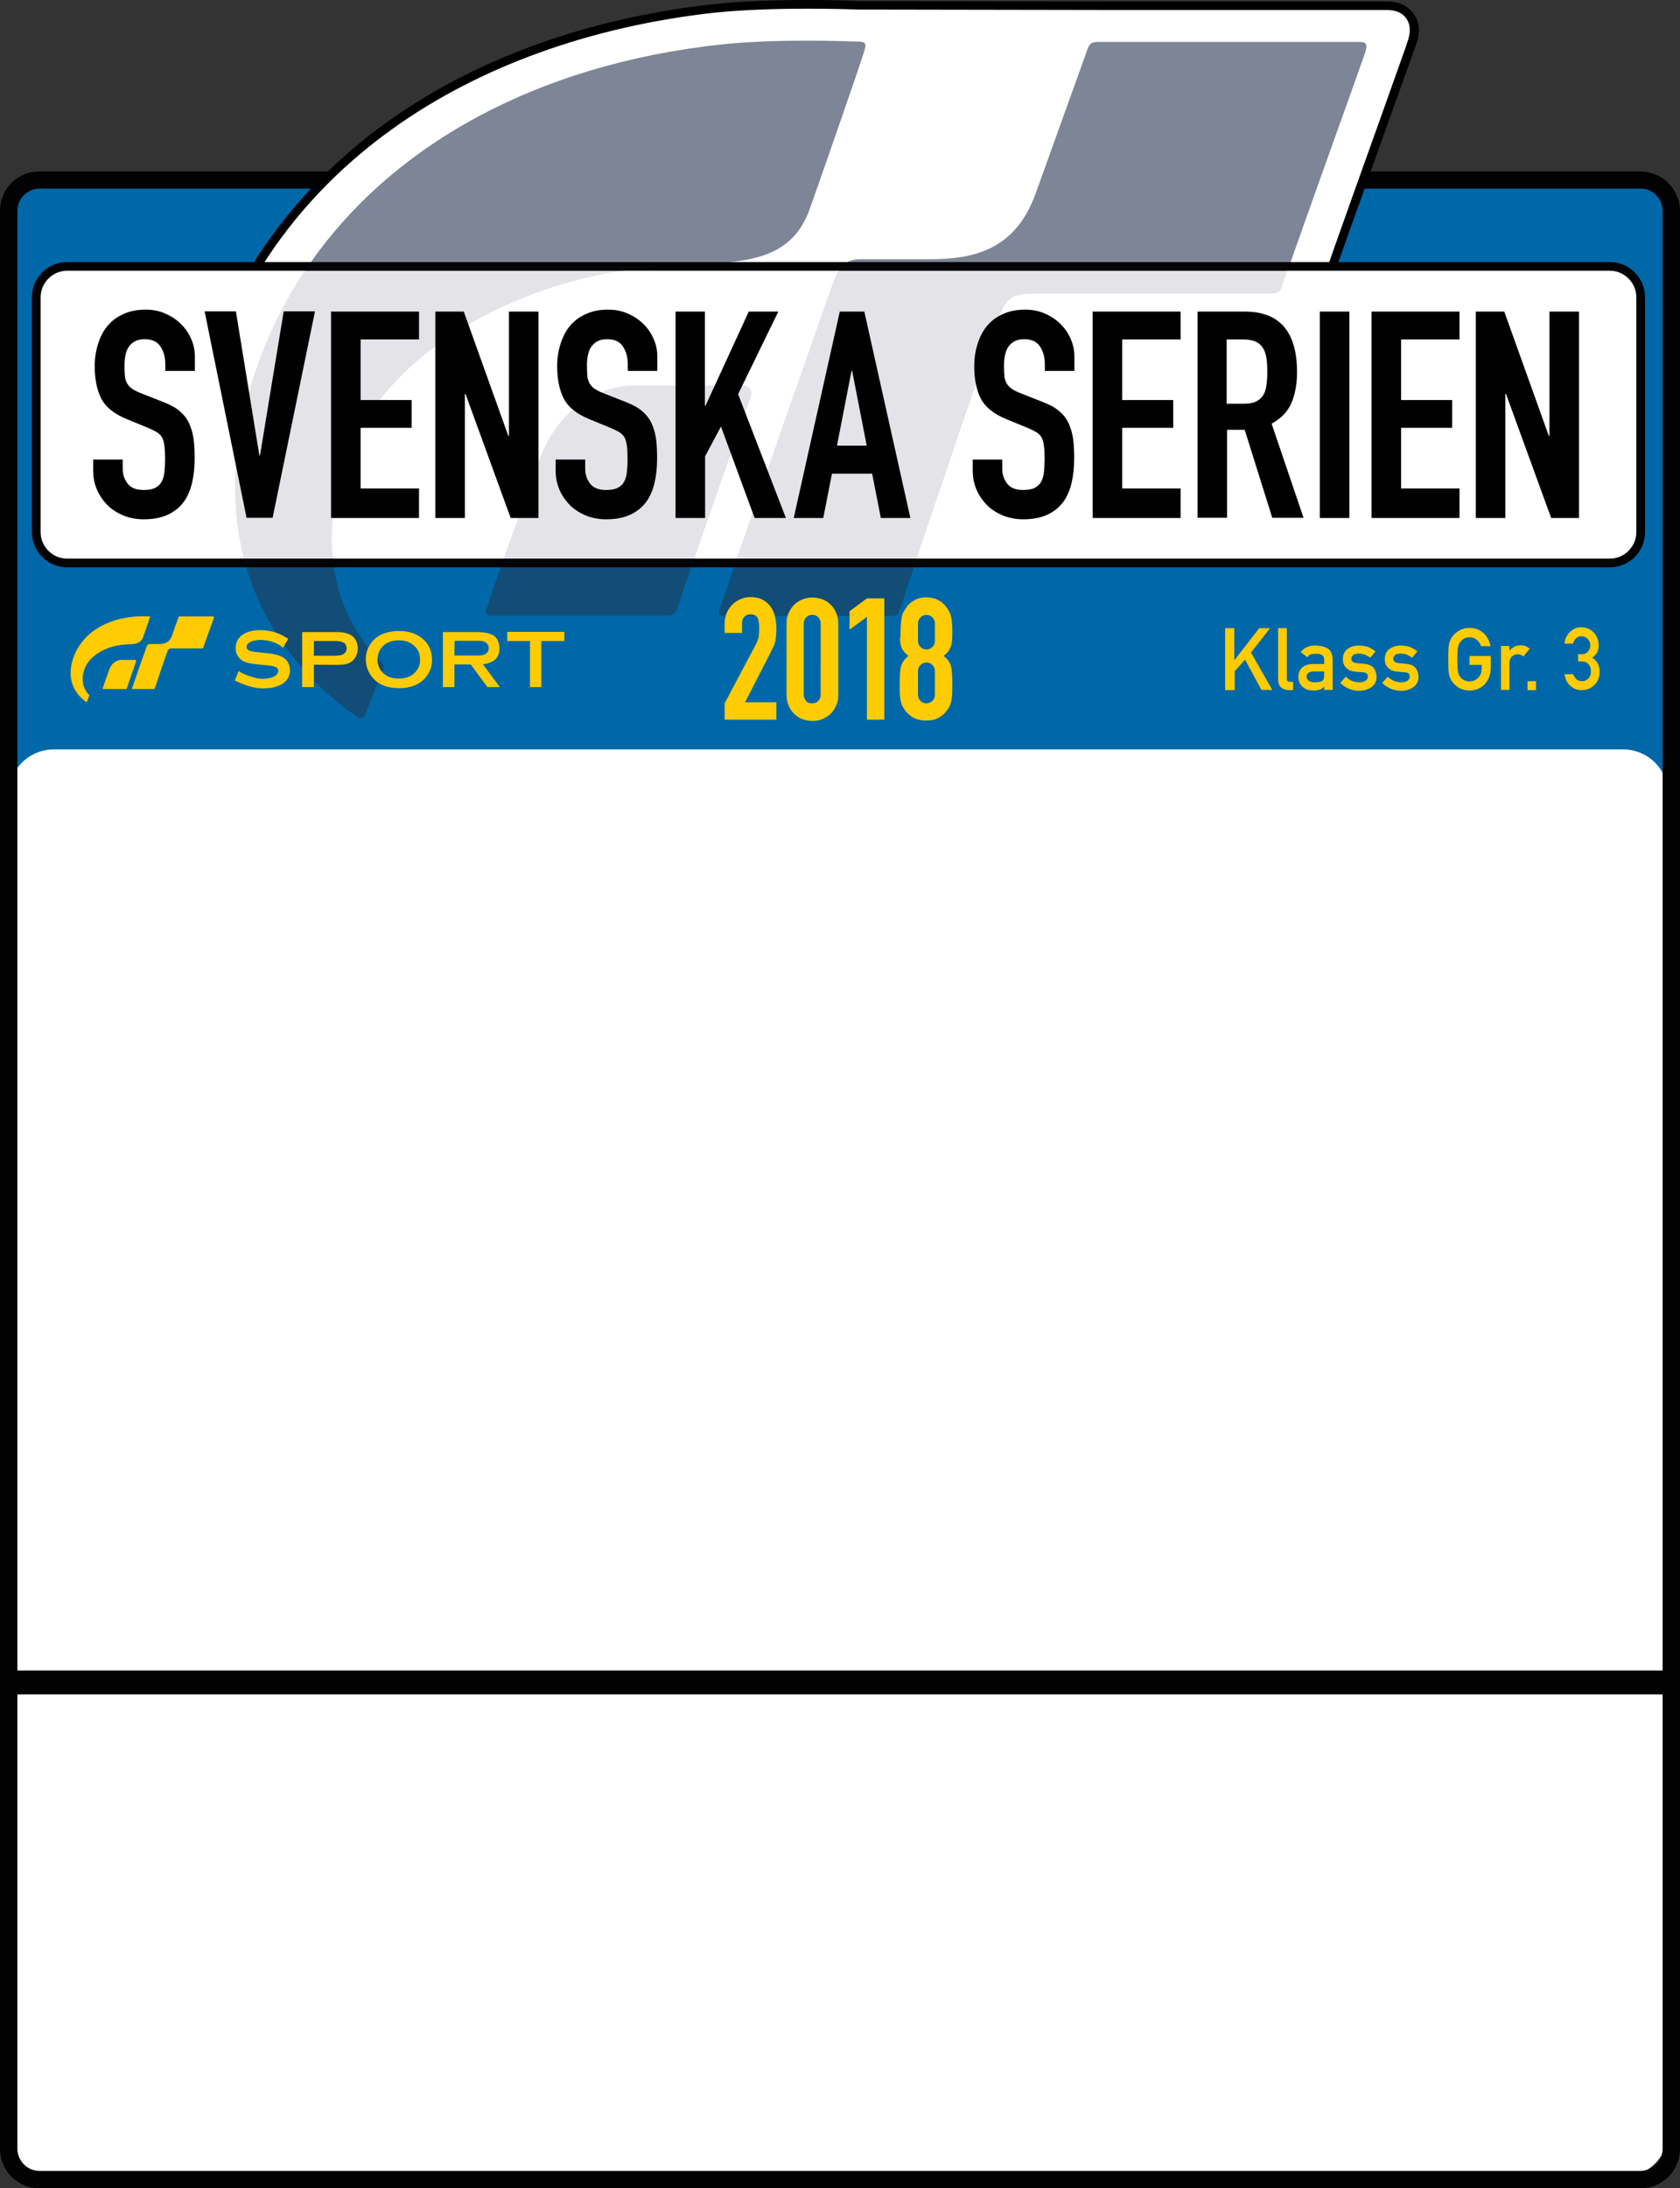
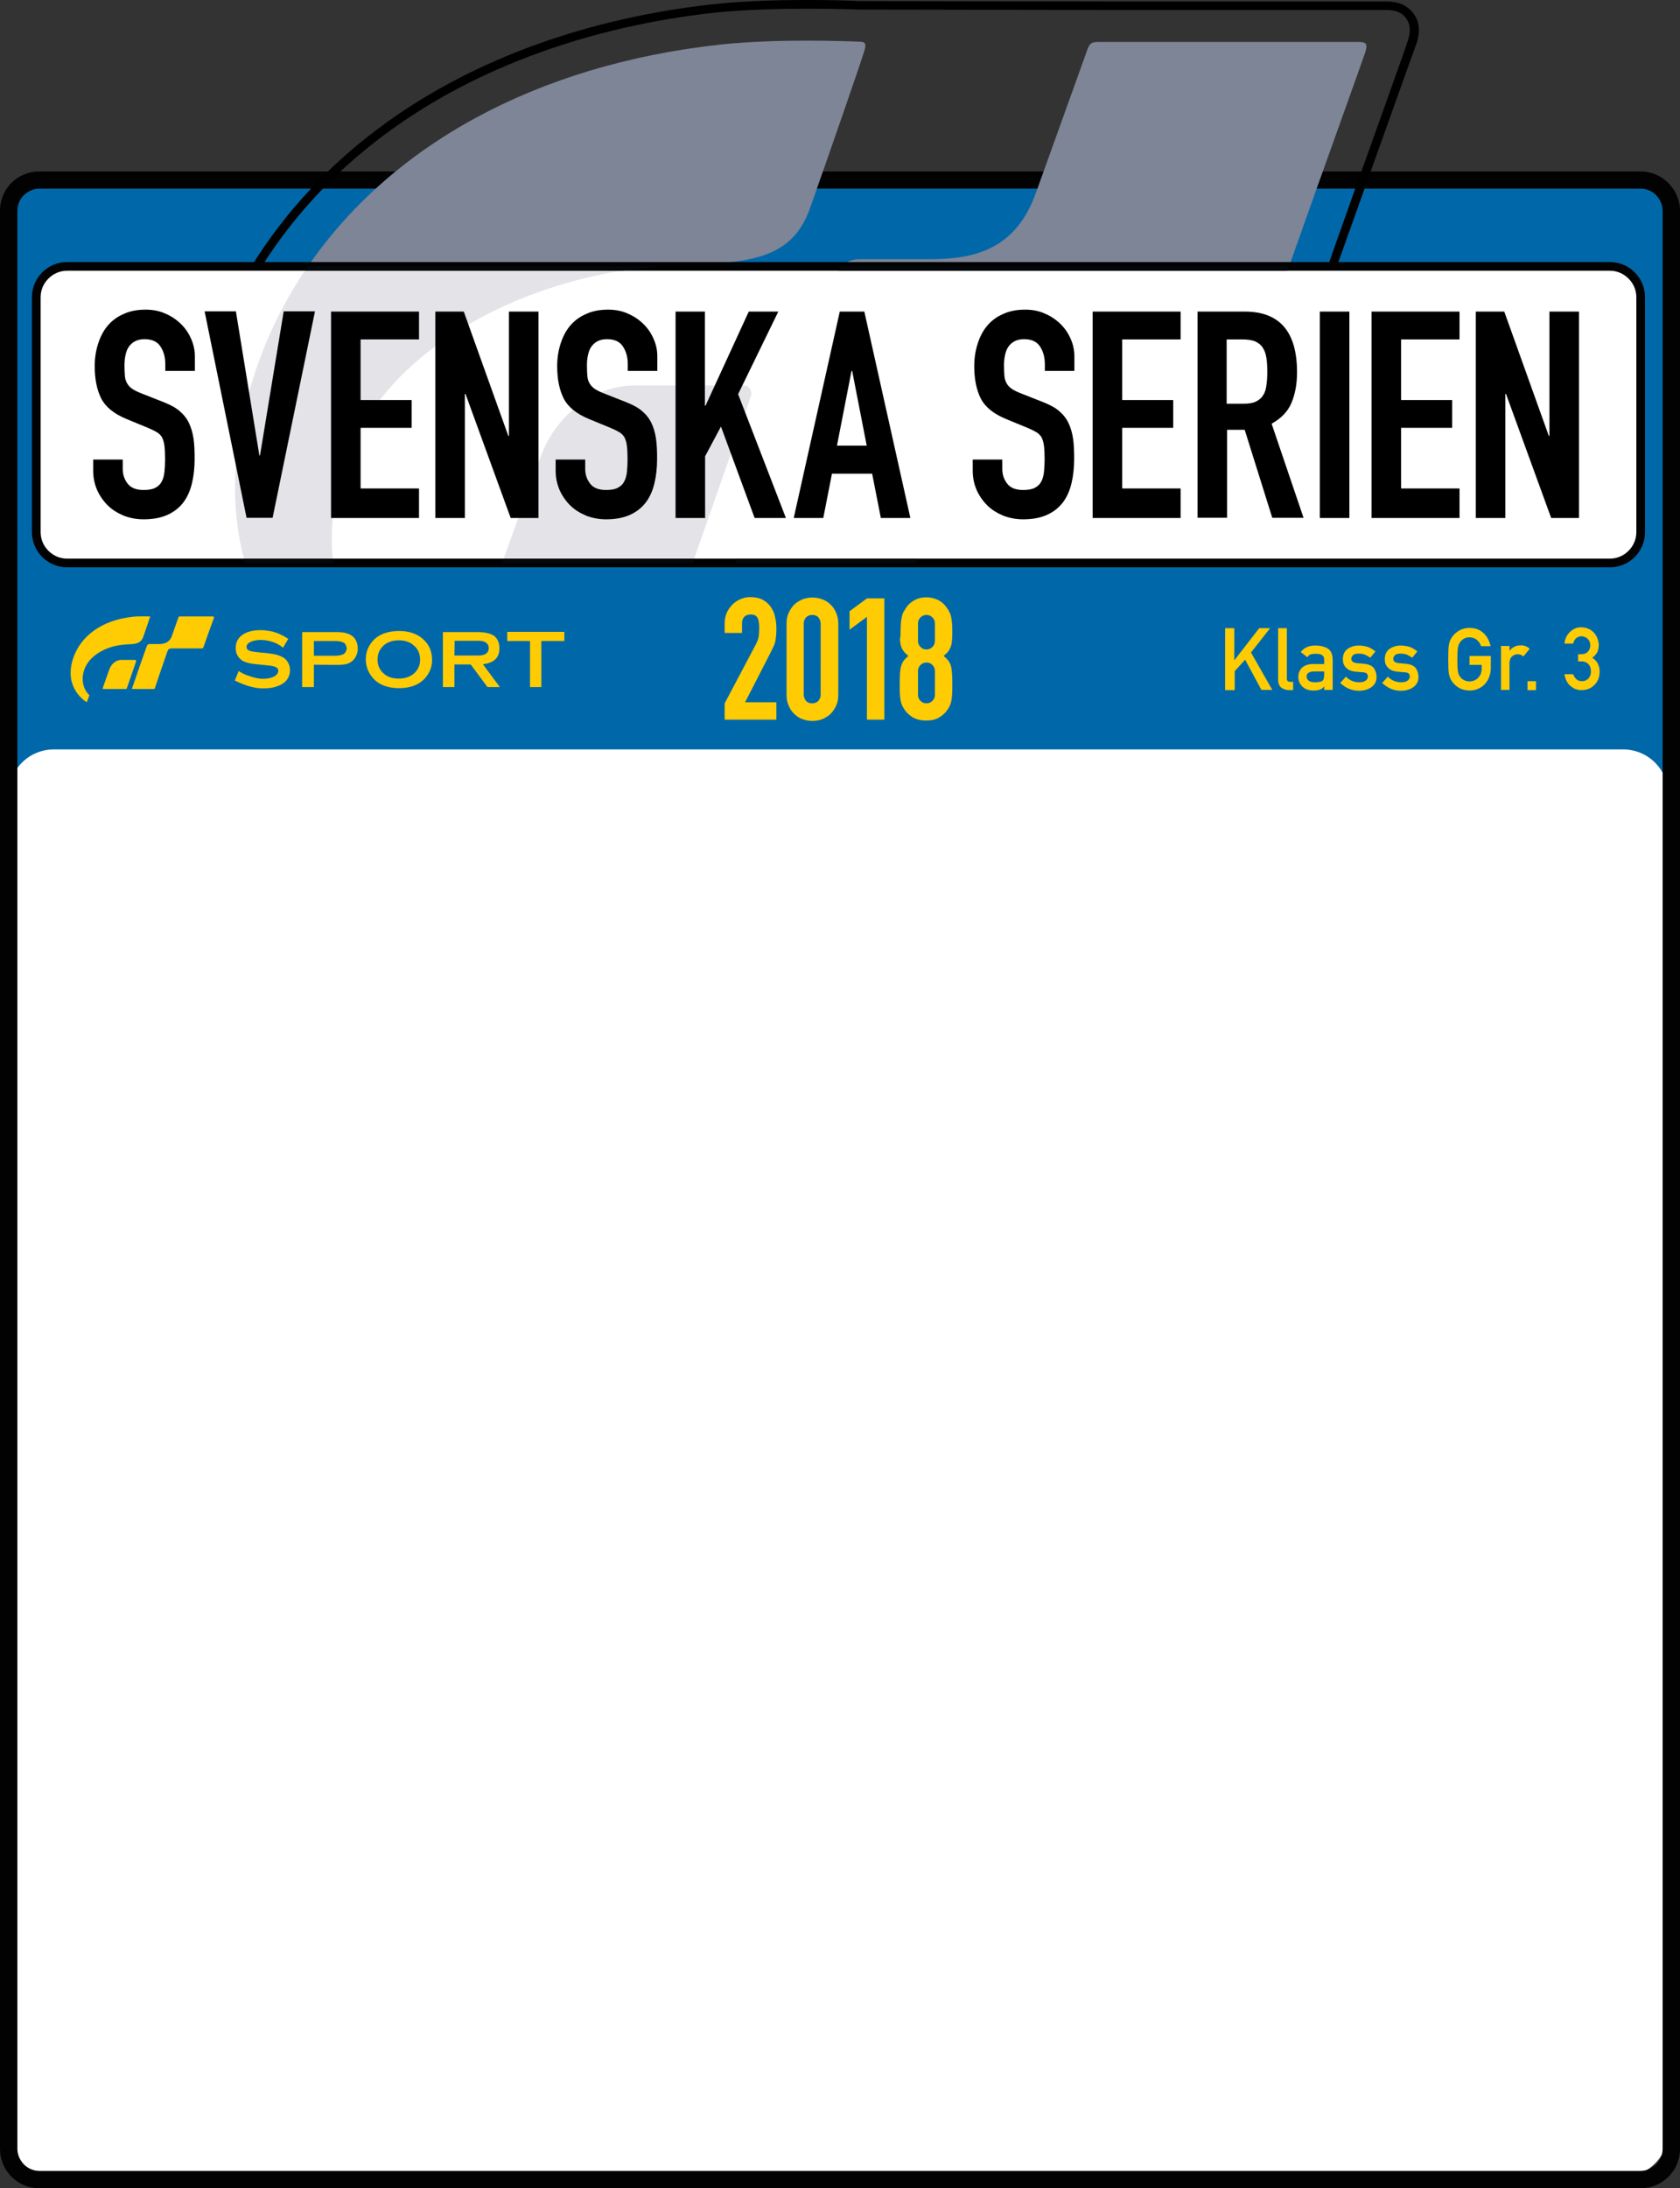
<svg xmlns="http://www.w3.org/2000/svg" viewBox="0 0 773.4 1007.1">
  <rect x="0" y="0" width="773.4" height="1007.1" fill="#333333" stroke="none" />
  <path fill="#0068A9" d="M755.2 82.9h-737C10.3 82.9 4 89.2 4 97v296.6c0 7.8 6.3 14.2 14.2 14.2h737c7.8 0 14.2-6.3 14.2-14.2V97c0-7.8-6.4-14.1-14.2-14.1" />
  <path fill="#FFF" d="M747.2 1001.8H24.8C13.3 1001.8 4 992.5 4 981V365.7c0-11.5 9.3-20.8 20.8-20.8h722.4c11.5 0 20.8 9.3 20.8 20.8V981c0 11.4-9.3 20.8-20.8 20.8z" />
  <path fill="#020203" d="M768 84.2c-3.3-3.3-7.8-5.3-12.9-5.3h-737c-5 0-9.6 2-12.9 5.3C2 87.5 0 92 0 97v891.9c0 5 2 9.6 5.3 12.9 3.3 3.3 7.8 5.3 12.9 5.3h737c5 0 9.6-2 12.9-5.3 3.3-3.3 5.3-7.8 5.3-12.9V97c0-5-2.1-9.5-5.4-12.8zm-2.6 904.7c0 2.8-1.1 5.3-3 7.2-1.9 1.8-4.4 3-7.2 3h-737c-2.8 0-5.3-1.1-7.2-3-1.8-1.9-3-4.4-3-7.2V97c0-2.8 1.1-5.3 3-7.2 1.9-1.8 4.4-3 7.2-3h737c2.8 0 5.3 1.1 7.2 3 1.8 1.9 3 4.4 3 7.2v891.9z" />
-   <path fill="#FFF" d="M613.1 122.6c5.6-16.1 16.1-45.2 24.2-68 8-22.4 12.2-34.2 12.7-35.7.6-2 2.2-7.2-1.2-11.8-3.4-4.6-8.7-4.6-11-4.6H513.2l-118-.2C383 2 354.3 1.2 328.9 3.9c-57.4 6.3-109.1 24.9-149.4 53.8-25.1 18-45.8 40-61.4 64.9h495z" />
  <path d="M120.5 122.6c15.3-24.3 35.6-45.7 60.2-63.3 40-28.7 91.4-47.2 148.5-53.5C343.3 4.4 358.6 4 371.4 4c10 0 18.4.2 23.8.4l118 .2h124.6c1.1 0 2.8 0 4.6.5.9.2 1.7.6 2.6 1.1.8.5 1.6 1.2 2.3 2.2 1.3 1.8 1.7 3.6 1.7 5.4 0 1-.1 1.9-.3 2.7-.2.8-.4 1.5-.5 2-.1.3-.5 1.3-1 3-1.8 5-5.6 15.8-11.6 32.6-5.2 14.7-11.5 32-16.7 46.8-3 8.4-5.7 16-7.7 21.8h4.2c2-5.6 4.5-12.7 7.3-20.5 5.3-14.8 11.5-32.2 16.7-46.8 4-11.2 7.1-19.8 9.2-25.7 1.1-3 1.9-5.3 2.5-6.9.6-1.7.9-2.7 1.1-3.1.2-.5.4-1.3.6-2.3.2-1 .4-2.2.4-3.5 0-2.4-.6-5.2-2.5-7.7-1-1.4-2.2-2.4-3.4-3.2-1.8-1.2-3.7-1.7-5.3-2-1.6-.3-3.1-.3-3.9-.3H513.2l-118-.2c-5.3-.3-13.8-.5-23.8-.5-12.9 0-28.3.4-42.7 1.9C271 8.2 219 26.9 178.3 56.1c-25.7 18.4-46.8 41-62.6 66.5h4.8z" />
-   <path fill="#114D76" d="M318.9 259.1h-87.7c-3.2 9.1-6 17-7.3 21.3-.7 1.9.4 3 2 3h81.7c2.4 0 3.3-1.1 4-2.8 1.3-4.1 4-11.9 7.3-21.5m102.5 0h-82.8c-3.4 10-6.1 17.8-7.4 21.8-.5 1.7-.3 2.6 1.7 2.6h77.8c2 0 3-1.2 3.7-3.3 1.2-3.9 3.7-11.4 7-21.1m-268 0h-40.6c9 32.1 29.8 55.7 51.6 70.9.5.4 1.1.6 1.6.6.9 0 1.7-.6 2.2-1.9.8-1.7 6.4-16.3 8.2-21.1.5-1.2.4-1.7-.4-2.4-12.8-12.6-20.4-28.5-22.6-46.1" />
  <path fill="#7D8596" d="M625.1 19.3H506.4c-3.6 0-4.8.1-6.2 4.6-1.2 3.3-23.3 64.8-23.3 64.8-9.4 26.6-29 30.6-49 30.6h-31.8c-4.2 0-6.8 1.3-8.6 3.4h205.9c9.6-27.4 34.3-96 35.2-98.9 1.1-3.9.2-4.5-3.5-4.5m-253.9-.6c-12 0-26.3.4-39.5 1.8-85.2 9.3-152 46.6-190 102.2h160.7c6.6-.6 14.5-1.3 21.1-1.4 27.9-.5 42.7-6.1 49.5-25.8 7.7-21.7 24-68.7 24.9-72.1 1.1-3.3.3-4.2-2-4.2-4.7-.2-13.7-.5-24.7-.5" />
  <path fill="#FFF" d="M741.1 259.1H30.9c-7.8 0-14.2-6.3-14.2-14.2V136.8c0-7.8 6.3-14.2 14.2-14.2h710.2c7.8 0 14.2 6.3 14.2 14.2v108.1c-.1 7.8-6.4 14.2-14.2 14.2" />
  <path fill="#020203" d="M741.1 259.1v-2H30.9c-3.4 0-6.4-1.4-8.6-3.6-2.2-2.2-3.6-5.2-3.6-8.6V136.8c0-3.4 1.4-6.4 3.6-8.6 2.2-2.2 5.2-3.6 8.6-3.6h710.2c3.4 0 6.4 1.4 8.6 3.6 2.2 2.2 3.6 5.2 3.6 8.6v108.1c0 3.4-1.4 6.4-3.6 8.6-2.2 2.2-5.2 3.6-8.6 3.6v4c8.9 0 16.2-7.2 16.2-16.2V136.8c0-8.9-7.2-16.2-16.2-16.2H30.9c-8.9 0-16.2 7.2-16.2 16.2v108.1c0 8.9 7.2 16.2 16.2 16.2h710.2v-2" />
  <path fill="#E3E3E8" d="M342.4 177.4h-50.2c-18.1 0-35.9 12.5-43.6 33.5-3.1 8.6-10.6 29.1-16.7 46.1h87.7c10.4-29.8 26.1-74.3 26.3-75.5 0-1.8-.8-4.1-3.5-4.1" />
  <path fill="#05080B" d="M319.6 257.1h-87.7c-.2.7-.5 1.3-.7 2h87.7c.3-.7.5-1.3.7-2" />
-   <path fill="#E3E3E8" d="M592.6 124.6H386c-.7 1.2-1.3 2.5-1.9 3.9-1 2.4-29.8 84.7-44.9 128.5H422c9.3-27.5 24-70.9 34.2-100.7 6.9-20.9 7.4-21.2 25.2-21.2h104.2c1.2 0 3.7-.5 4.4-2.9.5-1.5 1.4-4.1 2.6-7.6" />
  <path fill="#05080B" d="M422.1 257.1h-82.8c-.2.7-.5 1.3-.7 2h82.8c.2-.7.4-1.3.7-2m171.2-134.5H387.4c-.5.6-1 1.3-1.4 2h206.6c.3-.6.5-1.3.7-2" />
  <path fill="#E3E3E8" d="M286.1 124.6H140.3c-10 15.1-18 31.4-23.6 49-10.4 32.3-10.5 60.1-4.4 83.5h40.9c-1.5-14.5.6-30.1 6.4-45.7 17.7-48.4 73.4-78.3 126.5-86.8" />
  <path fill="#05080B" d="M153.1 257.1h-40.9c.2.7.4 1.3.5 2h40.6c0-.7-.1-1.3-.2-2m149.3-134.5H141.7c-.5.7-.9 1.3-1.3 2h145.7c2.7-.4 5.4-.8 8-1.1 2.3-.2 5.1-.6 8.3-.9" />
  <path fill="#FFCC03" d="M333.6 323.7l14.4-27.2c.7-1.4 1.1-2.5 1.3-3.6.1-1 .2-2.3.2-3.8 0-.7 0-1.4-.1-2.2-.1-.8-.2-1.4-.4-2-.2-.6-.6-1.1-1.1-1.5-.5-.4-1.3-.6-2.3-.6-1.2 0-2.2.3-2.9 1s-1.1 1.7-1.1 3v4.5h-8v-4.4c0-1.7.3-3.2.9-4.7.6-1.5 1.5-2.7 2.5-3.8 1.1-1.1 2.3-2 3.8-2.6 1.5-.7 3-1 4.7-1 2.1 0 3.9.4 5.4 1.1 1.5.8 2.7 1.8 3.7 3.1s1.7 2.8 2.1 4.5c.4 1.7.7 3.4.7 5.3 0 1.4 0 2.5-.1 3.4l-.3 2.6c-.2.8-.4 1.7-.8 2.5s-.9 1.9-1.5 3.1L343 323.2h14.4v8h-23.8v-7.5zm28.5-36.7c0-1.9.3-3.6 1-5 .7-1.5 1.5-2.7 2.6-3.8 1.1-1 2.4-1.8 3.8-2.4 1.4-.5 2.9-.8 4.5-.8s3.1.3 4.5.8 2.7 1.3 3.8 2.4c1.1 1 2 2.3 2.6 3.8.7 1.5 1 3.1 1 5v32.8c0 1.9-.3 3.6-1 5-.7 1.5-1.5 2.7-2.6 3.8-1.1 1-2.4 1.8-3.8 2.4-1.4.5-2.9.8-4.5.8s-3.1-.3-4.5-.8-2.7-1.3-3.8-2.4c-1.1-1-2-2.3-2.6-3.8-.7-1.5-1-3.1-1-5V287zm7.9 32.7c0 1.1.4 2.1 1.1 2.9.7.8 1.7 1.1 2.8 1.1 1.1 0 2.1-.4 2.8-1.1.7-.8 1.1-1.7 1.1-2.9V287c0-1.1-.4-2.1-1.1-2.9-.7-.8-1.7-1.1-2.8-1.1-1.1 0-2.1.4-2.8 1.1-.7.8-1.1 1.7-1.1 2.9v32.7zm29.1-35.8l-8 5.9v-8.5l8-5.9h8v55.8h-8v-47.3zm15.5 6.1c0-1.5.1-2.8.2-3.9s.3-2 .5-2.8c.2-.8.5-1.5.9-2.1.4-.6.8-1.3 1.3-2 1-1.4 2.4-2.4 3.9-3.2 1.6-.8 3.3-1.1 5.1-1.1 1.8 0 3.5.4 5.1 1.1 1.6.8 2.9 1.8 3.9 3.2.5.7 1 1.3 1.3 2 .4.6.7 1.3.9 2.1.2.8.4 1.7.5 2.8.1 1.1.2 2.4.2 3.9 0 1.7 0 3.1-.1 4.2-.1 1.2-.2 2.2-.5 3.1-.3.9-.7 1.7-1.2 2.4s-1.3 1.4-2.2 2.2c.9.7 1.7 1.5 2.2 2.2s1 1.6 1.2 2.6c.3 1 .4 2.2.5 3.6.1 1.4.1 3.2.1 5.3 0 1.7 0 3.1-.1 4.3-.1 1.1-.2 2.1-.4 2.9-.2.8-.4 1.5-.7 2.1-.3.6-.6 1.2-1.1 1.8-.9 1.4-2.1 2.5-3.8 3.5-1.6 1-3.6 1.4-6 1.4s-4.3-.5-6-1.4c-1.6-1-2.9-2.1-3.8-3.5-.4-.6-.8-1.2-1.1-1.8-.3-.6-.5-1.3-.7-2.1-.2-.8-.3-1.8-.4-2.9-.1-1.1-.1-2.5-.1-4.3 0-2.1 0-3.9.1-5.3s.2-2.7.5-3.6c.3-1 .7-1.9 1.2-2.6.5-.7 1.3-1.5 2.2-2.2-.9-.8-1.7-1.5-2.2-2.2-.5-.7-1-1.5-1.2-2.4-.3-.9-.4-1.9-.5-3.1.3-1.1.3-2.5.3-4.2zm15.8-3.1c0-1.1-.4-2-1.2-2.8-.8-.8-1.7-1.1-2.7-1.1-1 0-2 .4-2.7 1.1-.8.8-1.2 1.7-1.2 2.8v8.1c0 1.1.4 2 1.2 2.8.8.8 1.7 1.1 2.7 1.1 1 0 2-.4 2.7-1.1.8-.8 1.2-1.7 1.2-2.8v-8.1zm0 21.9c0-1.1-.4-2-1.2-2.8-.8-.8-1.7-1.1-2.7-1.1-1 0-2 .4-2.7 1.1-.8.8-1.2 1.7-1.2 2.8v11c0 1.1.4 2 1.2 2.8.8.8 1.7 1.1 2.7 1.1 1 0 2-.4 2.7-1.1.8-.8 1.2-1.7 1.2-2.8v-11zM564 289.1h4.2v14.7h.1l11.4-14.7h5l-8.8 11.2 9.8 17.2h-5l-7.5-13.9-4.8 5.3v8.7H564v-28.5zm24.5 0h3.9v23.3c0 .9.5 1.4 1.5 1.4h1.4v3.8h-1.8c-1.4 0-2.6-.4-3.6-1.1-1-.8-1.5-2-1.5-3.8v-23.6zm21.1 26.7c-.4.7-1 1.2-1.8 1.5-.8.3-1.8.5-3.1.5-2.2 0-3.9-.6-5.1-1.8-1.2-1.1-1.9-2.6-1.9-4.4 0-1.7.5-3.1 1.6-4.2s2.7-1.7 4.8-1.8h5.5v-2.1c0-1.8-1.3-2.7-4-2.6-1 0-1.8.1-2.3.3-.6.2-1.1.7-1.4 1.3l-3.1-2.4c1.5-2 3.7-3 6.6-3 2.5 0 4.4.5 5.9 1.4 1.5 1 2.2 2.8 2.2 5.2v13.8h-3.9v-1.7zm0-6.8h-4.7c-2.3.1-3.4.9-3.4 2.4 0 .7.3 1.3.9 1.8.6.5 1.5.8 2.8.8 1.7 0 2.8-.2 3.5-.6.6-.4.9-1.4.9-2.9V309zm10 2.4c1.6 1.7 3.7 2.6 6.2 2.6 1.1 0 2.1-.2 2.8-.7s1.1-1.1 1.1-1.9c0-.7-.2-1.2-.6-1.5-.4-.3-1-.5-1.8-.5l-3.5-.3c-1.7-.2-3-.7-4-1.7-1.1-1-1.6-2.3-1.6-4 0-2.1.7-3.6 2.1-4.7 1.4-1 3.1-1.6 5.2-1.6.9 0 1.7.1 2.4.2s1.4.3 2 .5c1.2.5 2.3 1.2 3.3 2l-2.4 2.9c-.8-.6-1.6-1-2.4-1.4-.8-.3-1.8-.5-2.9-.5-1.2 0-2.1.2-2.6.7-.5.5-.8 1-.8 1.8 0 .5.2.9.6 1.2.4.4 1 .6 2 .7l3.3.3c2 .2 3.5.8 4.4 1.9.8 1.1 1.3 2.5 1.3 4.2 0 2-.8 3.5-2.3 4.6-1.5 1.1-3.5 1.7-5.8 1.7-3.2 0-6.1-1.2-8.6-3.6l2.6-2.9zm19.3 0c1.6 1.7 3.7 2.6 6.2 2.6 1.1 0 2.1-.2 2.8-.7s1.1-1.1 1.1-1.9c0-.7-.2-1.2-.6-1.5-.4-.3-1-.5-1.8-.5l-3.5-.3c-1.7-.2-3-.7-4-1.7-1.1-1-1.6-2.3-1.6-4 0-2.1.7-3.6 2.1-4.7 1.4-1 3.1-1.6 5.2-1.6.9 0 1.7.1 2.4.2s1.4.3 2 .5c1.2.5 2.3 1.2 3.3 2l-2.4 2.9c-.8-.6-1.6-1-2.4-1.4-.8-.3-1.8-.5-2.9-.5-1.2 0-2.1.2-2.6.7-.5.5-.8 1-.8 1.8 0 .5.2.9.6 1.2.4.4 1 .6 2 .7l3.3.3c2 .2 3.5.8 4.4 1.9.8 1.1 1.3 2.5 1.3 4.2 0 2-.8 3.5-2.3 4.6-1.5 1.1-3.5 1.7-5.8 1.7-3.2 0-6.1-1.2-8.6-3.6l2.6-2.9zm37.6-9.5h9.8v5.8c-.1 2.8-1 5.2-2.8 7.2-1.9 1.9-4.2 2.9-7 2.9-2.2-.1-4-.6-5.4-1.6-1.5-1-2.5-2.2-3.2-3.5-.2-.4-.4-.8-.5-1.2-.2-.4-.3-.9-.4-1.5-.2-1.1-.3-3.3-.3-6.6s.1-5.5.3-6.6c.2-1.1.5-2 .9-2.7.7-1.3 1.7-2.5 3.2-3.5 1.4-1 3.3-1.6 5.4-1.6 2.7 0 4.8.8 6.5 2.4 1.7 1.6 2.7 3.6 3.2 6h-4.4c-.3-1.2-1-2.1-1.9-2.9-.9-.8-2.1-1.2-3.4-1.2-1 0-1.8.2-2.5.6-.7.4-1.3.9-1.7 1.5-.5.6-.9 1.4-1.1 2.4-.2 1-.3 2.9-.3 5.7 0 2.8.1 4.7.3 5.7.2 1 .5 1.8 1.1 2.4.4.6 1 1.1 1.7 1.4.7.4 1.6.6 2.5.6 1.6 0 3-.6 4-1.7 1.1-1.1 1.6-2.5 1.6-4.3V306h-5.6v-4.1zm14.5-4.6h3.9v2.1h.1c1.3-1.6 3-2.4 5.1-2.4 1.6 0 3 .5 4.1 1.6l-2.9 3.5c-.8-.7-1.7-1-2.6-1-1 0-1.9.3-2.6 1-.8.7-1.2 1.7-1.2 3.2v12.2H691v-20.2zm12.2 16.2h3.9v4.1h-3.9v-4.1zm23.3-12.4h1.4c1.4 0 2.4-.4 3.1-1.2.7-.7 1.1-1.7 1.1-2.9s-.4-2.2-1.2-3c-.7-.7-1.7-1.1-2.9-1.2-.8 0-1.6.3-2.3.8-.7.6-1.2 1.4-1.5 2.6h-4c.2-2.1 1-3.9 2.5-5.3 1.4-1.4 3.1-2.2 5.1-2.2 2.5 0 4.5.9 6 2.5 1.4 1.6 2.1 3.5 2.2 5.6 0 1.1-.2 2.1-.6 3.2-.5 1-1.3 1.9-2.4 2.7 1.2.8 2.1 1.7 2.6 2.8.5 1.1.8 2.2.8 3.4 0 2.7-.8 4.8-2.4 6.3-1.5 1.6-3.5 2.4-6 2.4-1.9 0-3.5-.6-5-1.9-1.5-1.2-2.4-3.1-2.8-5.4h4c.4 1 .9 1.7 1.5 2.3.7.6 1.5.9 2.6.9 1.2 0 2.1-.4 2.9-1.2.8-.8 1.2-1.9 1.2-3.3s-.4-2.6-1.2-3.4c-.8-.8-1.8-1.2-3-1.2h-1.7v-3.3z" />
  <g fill="#FFCC03">
    <path d="M62.2 303.7h-6.3c-2.3 0-4.5 1.6-5.5 4.2-.6 1.7-2.6 7.2-3.1 8.8-.1.2.1.4.3.4h10.3c.3 0 .4-.1.5-.4.7-2.1 4.3-12.3 4.3-12.5-.1-.2-.2-.5-.5-.5zm35.7-20h-15c-.5 0-.6 0-.8.6-.2.4-2.9 8.2-2.9 8.2-1.2 3.4-3.7 3.9-6.2 3.9h-4c-1 0-1.2.5-1.5 1.2-.2.4-5.8 16.5-6.7 19.2-.1.2 0 .3.2.3h9.8c.3 0 .4-.2.5-.4.6-1.9 3.5-10.4 5.3-15.6.9-2.6.9-2.7 3.2-2.7H93c.2 0 .5-.1.6-.4.6-1.7 4.7-13.3 4.9-13.7 0-.5-.2-.6-.6-.6z" />
    <path d="M68.9 283.7c-1.3 0-4.9-.2-8.1.2-13.8 1.5-23.8 8.8-27.2 19.3-3.2 9.9 1.2 16.4 6 19.8.2.1.4.1.5-.2.1-.2.8-2.1 1-2.7.1-.2.1-.2-.1-.3-3-3-3.7-7.4-2.1-11.9 2.4-6.4 10-10.3 17-11.1.9-.1 2.5-.3 3.7-.3 3.5-.1 5.4-.8 6.3-3.3 1-2.7 3-8.7 3.1-9.1.3-.3.2-.4-.1-.4zm63.8 10.3l-2.4 4.1c-2.6-2.2-5.9-3.4-10-3.6-1.5 0-2.8.2-3.9.5-.8.3-1.6.6-2.1 1.1-.6.5-.8 1-.8 1.7 0 .9.7 1.6 2.1 1.9.6.2 2 .4 4.3.6l3.2.3c1.8.2 3.4.5 4.5.8 1.1.4 2.1.7 3.1 1.4.9.6 1.6 1.5 2.1 2.5s.7 2.1.7 3.2c0 1.8-.6 3.4-1.8 4.8-1.1 1.3-2.9 2.2-5.2 2.9-1.8.5-3.6.6-5.6.6-3.6 0-7.9-1.2-12.8-3.6l1.8-4.4c1 .8 2.8 1.7 5.1 2.4 2.3.8 4.3 1.2 6 1.2 1.8 0 3.4-.3 4.7-.8.7-.4 1.4-.7 1.8-1.3.5-.6.6-1.1.6-1.7 0-.8-.6-1.5-1.7-1.8-.7-.3-2.1-.5-4.3-.7l-3.1-.3c-2.1-.2-3.5-.4-4.3-.6s-1.7-.5-2.5-.8c-1.2-.6-2.1-1.5-2.8-2.6-.6-1-.9-2.2-.9-3.5 0-2.2.7-4 2.3-5.5 2-1.8 5.1-2.8 9.2-2.8 1.8 0 3.6.3 5.6.7 2.2.6 4.5 1.6 7.1 3.3zm11.8 11.9v10.3h-5.4v-25.3h15.3c1.9 0 3.5.1 4.6.4 1.1.3 2.1.6 3 1.3.9.6 1.6 1.5 2 2.5.5 1.1.7 2.2.7 3.4 0 1.7-.5 3.2-1.4 4.5-.8 1.1-1.8 1.9-3.2 2.4-1.3.5-3.2.6-5.7.6l-9.9-.1zm0-4.1h9.3c1.8 0 3.1-.2 4-.6.6-.2.9-.6 1.3-1.1.3-.6.5-1.1.5-1.7 0-.6-.2-1.1-.5-1.7s-.7-.9-1.3-1.1c-.7-.4-2-.6-4-.6h-9.3v6.8zm39.1-11.4c4.6 0 8.3 1.2 11 3.6 2.9 2.5 4.3 5.7 4.3 9.7 0 2.4-.6 4.7-2 6.8-2.7 4.1-7.1 6.2-13.2 6.2-4.6 0-8.3-1.2-11-3.6-1.4-1.3-2.5-2.9-3.3-4.6-.6-1.6-1-3.2-1-4.9 0-2.6.6-4.9 2-7 2.6-4.1 7-6.1 13.2-6.2zm0 4.3c-2.7 0-4.9.7-6.7 2.1-2.1 1.8-3.1 4-3.1 6.7 0 2.8 1 5 3.1 6.7 1.8 1.5 4 2.1 6.7 2.1s4.9-.7 6.7-2.1c1-.8 1.8-1.8 2.4-3.1.5-1.1.7-2.2.7-3.4 0-2.9-1-5.2-3.1-6.8-1.7-1.5-4-2.2-6.7-2.2zm25.6 11.1v10.4h-5.3v-25.3h15.3c2 0 3.7.1 4.8.4 1.2.2 2.2.6 3.1 1.1 1 .6 1.8 1.6 2.2 2.7.5 1.1.6 2.2.6 3.4 0 4.2-2.5 6.6-7.6 7.2l7.8 10.5h-5.7l-7.7-10.4h-7.5zm0-4.1h9.4c1.4 0 2.3 0 3-.1.6-.1 1.1-.2 1.7-.5 1.1-.6 1.7-1.5 1.7-2.8 0-1.3-.6-2.2-1.7-2.8-.5-.3-1-.4-1.6-.5-.6-.1-1.6-.1-3-.1h-9.4l-.1 6.8zm40-6.7v21.2H244V295h-10.5v-4.2h26.3v4.2h-10.6z" />
  </g>
  <path d="M89.7 170.7H76.1v-3.1c0-3.1-.7-5.8-2.2-8.1-1.5-2.3-3.9-3.4-7.4-3.4-1.9 0-3.4.4-4.6 1.1-1.2.7-2.1 1.6-2.8 2.7-.7 1.1-1.1 2.4-1.4 3.9-.3 1.5-.4 3-.4 4.6 0 1.9.1 3.4.2 4.7.1 1.3.5 2.4 1 3.3.5.9 1.3 1.8 2.3 2.5 1 .7 2.4 1.4 4.2 2.1l10.4 4.1c3 1.2 5.5 2.5 7.3 4.1 1.9 1.6 3.3 3.4 4.3 5.5s1.7 4.5 2.1 7.2c.4 2.7.5 5.8.5 9.3 0 4-.4 7.7-1.2 11.1-.8 3.4-2.1 6.4-3.9 8.8-1.8 2.4-4.2 4.4-7.3 5.8-3 1.4-6.7 2.1-11.1 2.1-3.3 0-6.4-.6-9.2-1.7-2.8-1.2-5.3-2.7-7.3-4.7s-3.7-4.4-4.9-7.1c-1.2-2.8-1.8-5.7-1.8-8.9v-5.1h13.6v4.3c0 2.5.7 4.7 2.2 6.7 1.5 2 3.9 3 7.4 3 2.3 0 4.1-.3 5.4-1 1.3-.7 2.3-1.6 2.9-2.8.7-1.2 1.1-2.7 1.3-4.5.2-1.8.3-3.7.3-5.9 0-2.5-.1-4.5-.3-6.1-.2-1.6-.6-2.9-1.1-3.9-.6-1-1.4-1.8-2.4-2.4-1-.6-2.4-1.3-4.1-2l-9.7-4c-5.9-2.4-9.8-5.6-11.8-9.5-2-4-3-8.9-3-14.9 0-3.6.5-6.9 1.5-10.1 1-3.2 2.4-6 4.3-8.3 1.9-2.3 4.3-4.2 7.3-5.5 2.9-1.4 6.4-2.1 10.3-2.1 3.4 0 6.5.6 9.3 1.9 2.8 1.2 5.2 2.9 7.2 4.9 2 2 3.5 4.3 4.6 6.9s1.6 5.1 1.6 7.8v6.7zm35.8 67.6h-12l-19.3-95h14.4l10.8 66.3h.3l10.9-66.3H145l-19.5 95zm26.9-94.9h40.5v12.8H166v27.9h23.5v12.8H166v27.9h26.9v13.6h-40.5v-95zm48 0h13.1l20.5 57.2h.3v-57.2h13.6v95h-12.8l-20.8-57.1h-.3v57.1h-13.6v-95zm102.2 27.3H289v-3.1c0-3.1-.7-5.8-2.2-8.1-1.5-2.3-3.9-3.4-7.4-3.4-1.9 0-3.4.4-4.6 1.1-1.2.7-2.1 1.6-2.8 2.7-.7 1.1-1.1 2.4-1.4 3.9-.3 1.5-.4 3-.4 4.6 0 1.9.1 3.4.2 4.7.1 1.3.5 2.4 1 3.3.5.9 1.3 1.8 2.3 2.5 1 .7 2.4 1.4 4.2 2.1l10.4 4.1c3 1.2 5.5 2.5 7.3 4.1 1.9 1.6 3.3 3.4 4.3 5.5s1.7 4.5 2.1 7.2c.4 2.7.5 5.8.5 9.3 0 4-.4 7.7-1.2 11.1-.8 3.4-2.1 6.4-3.9 8.8-1.8 2.4-4.2 4.4-7.3 5.8-3 1.4-6.7 2.1-11.1 2.1-3.3 0-6.4-.6-9.2-1.7-2.8-1.2-5.3-2.7-7.3-4.7s-3.7-4.4-4.9-7.1c-1.2-2.8-1.8-5.7-1.8-8.9v-5.1h13.6v4.3c0 2.5.7 4.7 2.2 6.7 1.5 2 3.9 3 7.4 3 2.3 0 4.1-.3 5.4-1 1.3-.7 2.3-1.6 2.9-2.8.7-1.2 1.1-2.7 1.3-4.5.2-1.8.3-3.7.3-5.9 0-2.5-.1-4.5-.3-6.1-.2-1.6-.6-2.9-1.1-3.9-.6-1-1.4-1.8-2.4-2.4-1-.6-2.4-1.3-4.1-2l-9.7-4c-5.9-2.4-9.8-5.6-11.8-9.5-2-4-3-8.9-3-14.9 0-3.6.5-6.9 1.5-10.1 1-3.2 2.4-6 4.3-8.3 1.9-2.3 4.3-4.2 7.3-5.5 2.9-1.4 6.4-2.1 10.3-2.1 3.4 0 6.5.6 9.3 1.9 2.8 1.2 5.2 2.9 7.2 4.9 2 2 3.5 4.3 4.6 6.9s1.6 5.1 1.6 7.8v6.7zm8.3-27.3h13.6v43.3h.3l19.9-43.3h13.6l-18.5 38 22 57h-14.4l-15.5-42.1-7.3 13.7v28.4H311v-95zm75.7 0h11.3l21.2 95h-13.6l-4-20.4H383l-4 20.4h-13.6l21.2-95zm5.7 27.3h-.3l-6.7 34.4H399l-6.7-34.4zm102.3 0H481v-3.1c0-3.1-.7-5.8-2.2-8.1-1.5-2.3-3.9-3.4-7.4-3.4-1.9 0-3.4.4-4.6 1.1-1.2.7-2.1 1.6-2.8 2.7-.7 1.1-1.1 2.4-1.4 3.9s-.4 3-.4 4.6c0 1.9.1 3.4.2 4.7.1 1.3.5 2.4 1 3.3.5.9 1.3 1.8 2.3 2.5 1 .7 2.4 1.4 4.2 2.1l10.4 4.1c3 1.2 5.5 2.5 7.3 4.1 1.9 1.6 3.3 3.4 4.3 5.5s1.7 4.5 2.1 7.2c.4 2.7.5 5.8.5 9.3 0 4-.4 7.7-1.2 11.1-.8 3.4-2.1 6.4-3.9 8.8-1.8 2.4-4.2 4.4-7.3 5.8-3 1.4-6.7 2.1-11.1 2.1-3.3 0-6.4-.6-9.2-1.7-2.8-1.2-5.3-2.7-7.3-4.7s-3.7-4.4-4.9-7.1c-1.2-2.8-1.8-5.7-1.8-8.9v-5.1h13.6v4.3c0 2.5.7 4.7 2.2 6.7 1.5 2 3.9 3 7.4 3 2.3 0 4.1-.3 5.4-1 1.3-.7 2.3-1.6 2.9-2.8.7-1.2 1.1-2.7 1.3-4.5.2-1.8.3-3.7.3-5.9 0-2.5-.1-4.5-.3-6.1-.2-1.6-.6-2.9-1.1-3.9-.6-1-1.4-1.8-2.4-2.4-1-.6-2.4-1.3-4.1-2l-9.7-4c-5.9-2.4-9.8-5.6-11.8-9.5-2-4-3-8.9-3-14.9 0-3.6.5-6.9 1.5-10.1 1-3.2 2.4-6 4.3-8.3 1.9-2.3 4.3-4.2 7.3-5.5 2.9-1.4 6.4-2.1 10.3-2.1 3.4 0 6.5.6 9.3 1.9 2.8 1.2 5.2 2.9 7.2 4.9 2 2 3.5 4.3 4.6 6.9s1.6 5.1 1.6 7.8v6.7zm8.4-27.3h40.5v12.8h-26.9v27.9h23.5v12.8h-23.5v27.9h26.9v13.6H503v-95zm48.2 0h21.9c16 0 24 9.3 24 27.9 0 5.5-.9 10.2-2.6 14.2-1.7 4-4.8 7.1-9.1 9.5l14.7 43.3h-14.4L573 197.8h-8.1v40.5h-13.6v-94.9zm13.6 42.4h7.7c2.4 0 4.3-.3 5.7-1 1.4-.7 2.5-1.6 3.3-2.9.8-1.2 1.3-2.8 1.5-4.6.3-1.8.4-3.9.4-6.3s-.1-4.5-.4-6.3c-.3-1.8-.8-3.4-1.7-4.7-.8-1.3-2-2.2-3.5-2.9-1.5-.6-3.5-.9-6-.9h-7.1v29.6zm42.8-42.4h13.6v95h-13.6v-95zm23.8 0h40.5v12.8H645v27.9h23.5v12.8H645v27.9h26.9v13.6h-40.5v-95zm48 0h13.1l20.5 57.2h.3v-57.2h13.6v95h-12.8l-20.8-57.1h-.3v57.1h-13.6v-95z" />
-   <path fill="#020203" d="M4 768.8h763.5v11H4z" />
</svg>